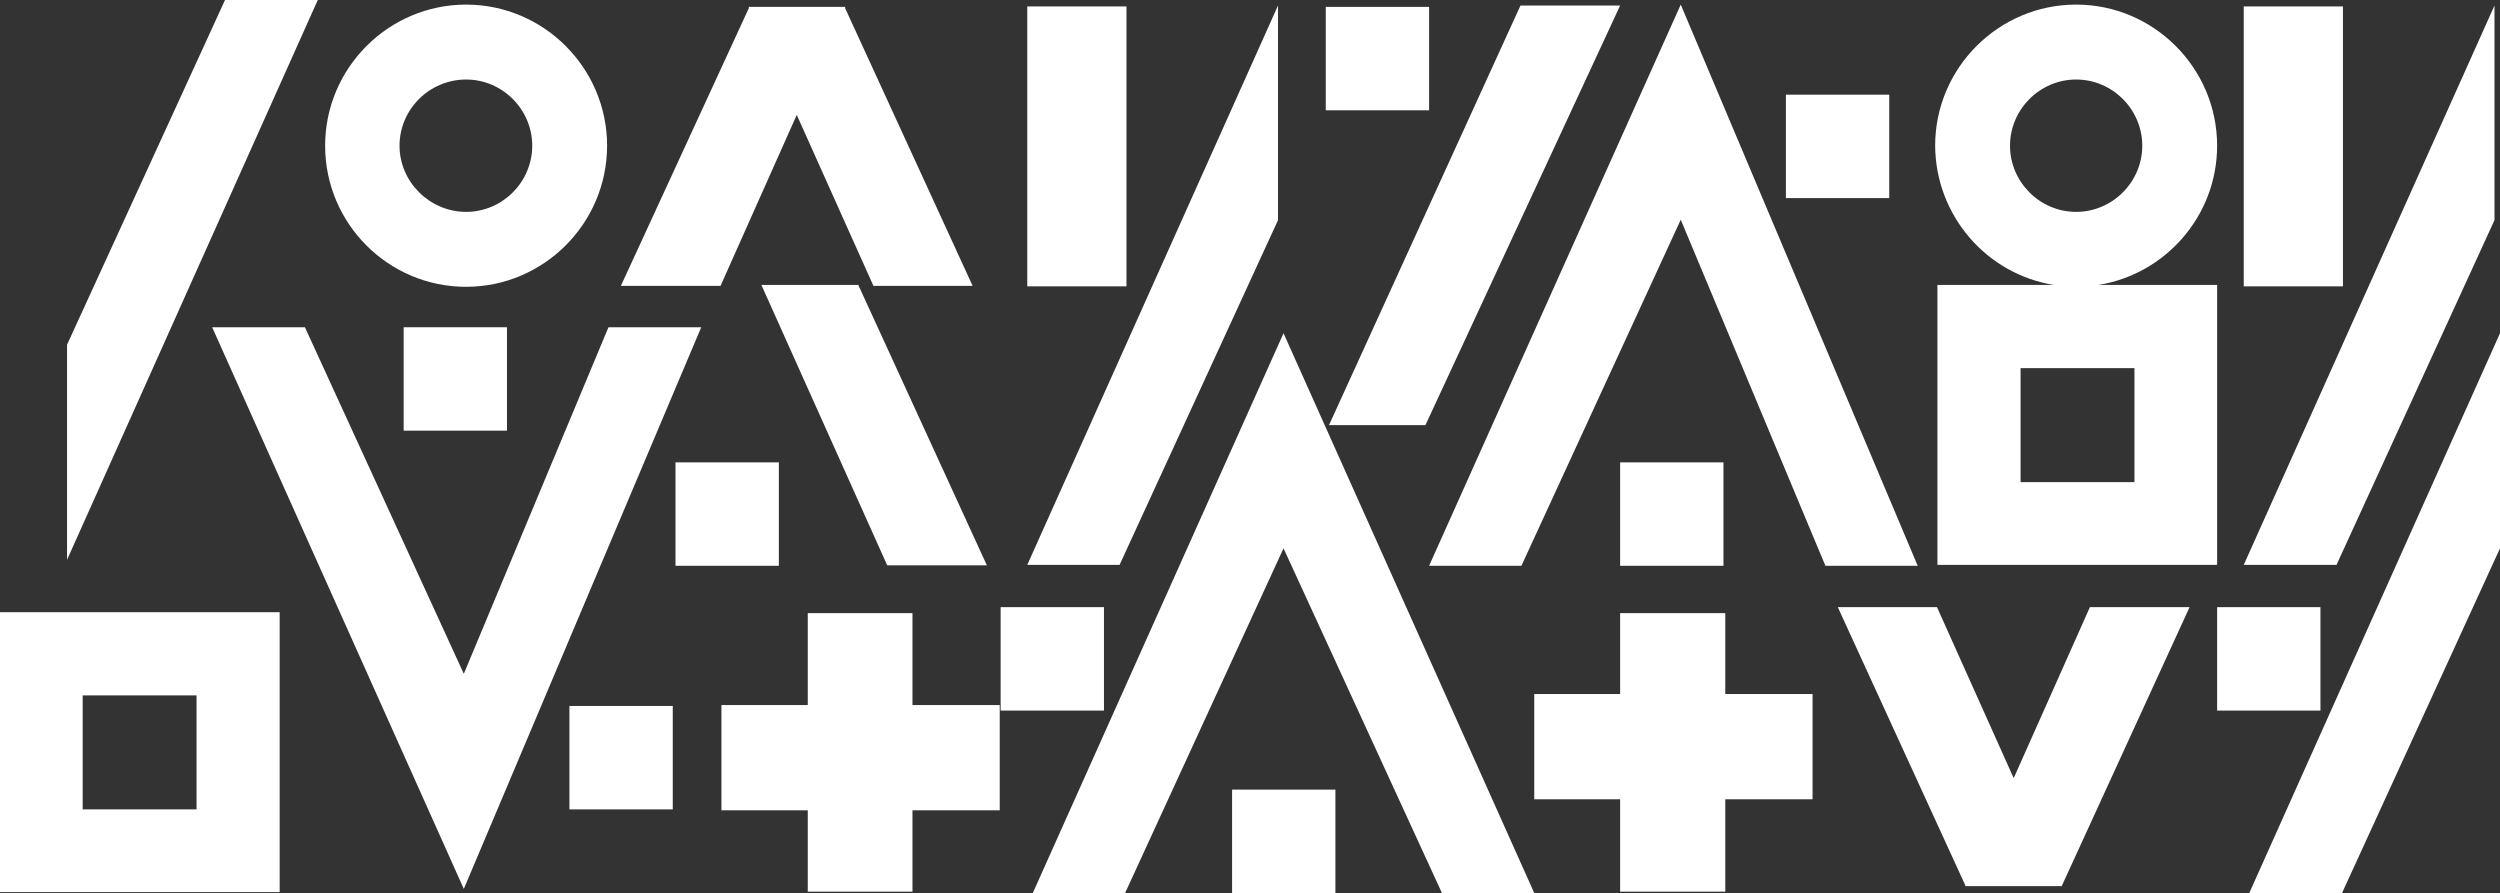
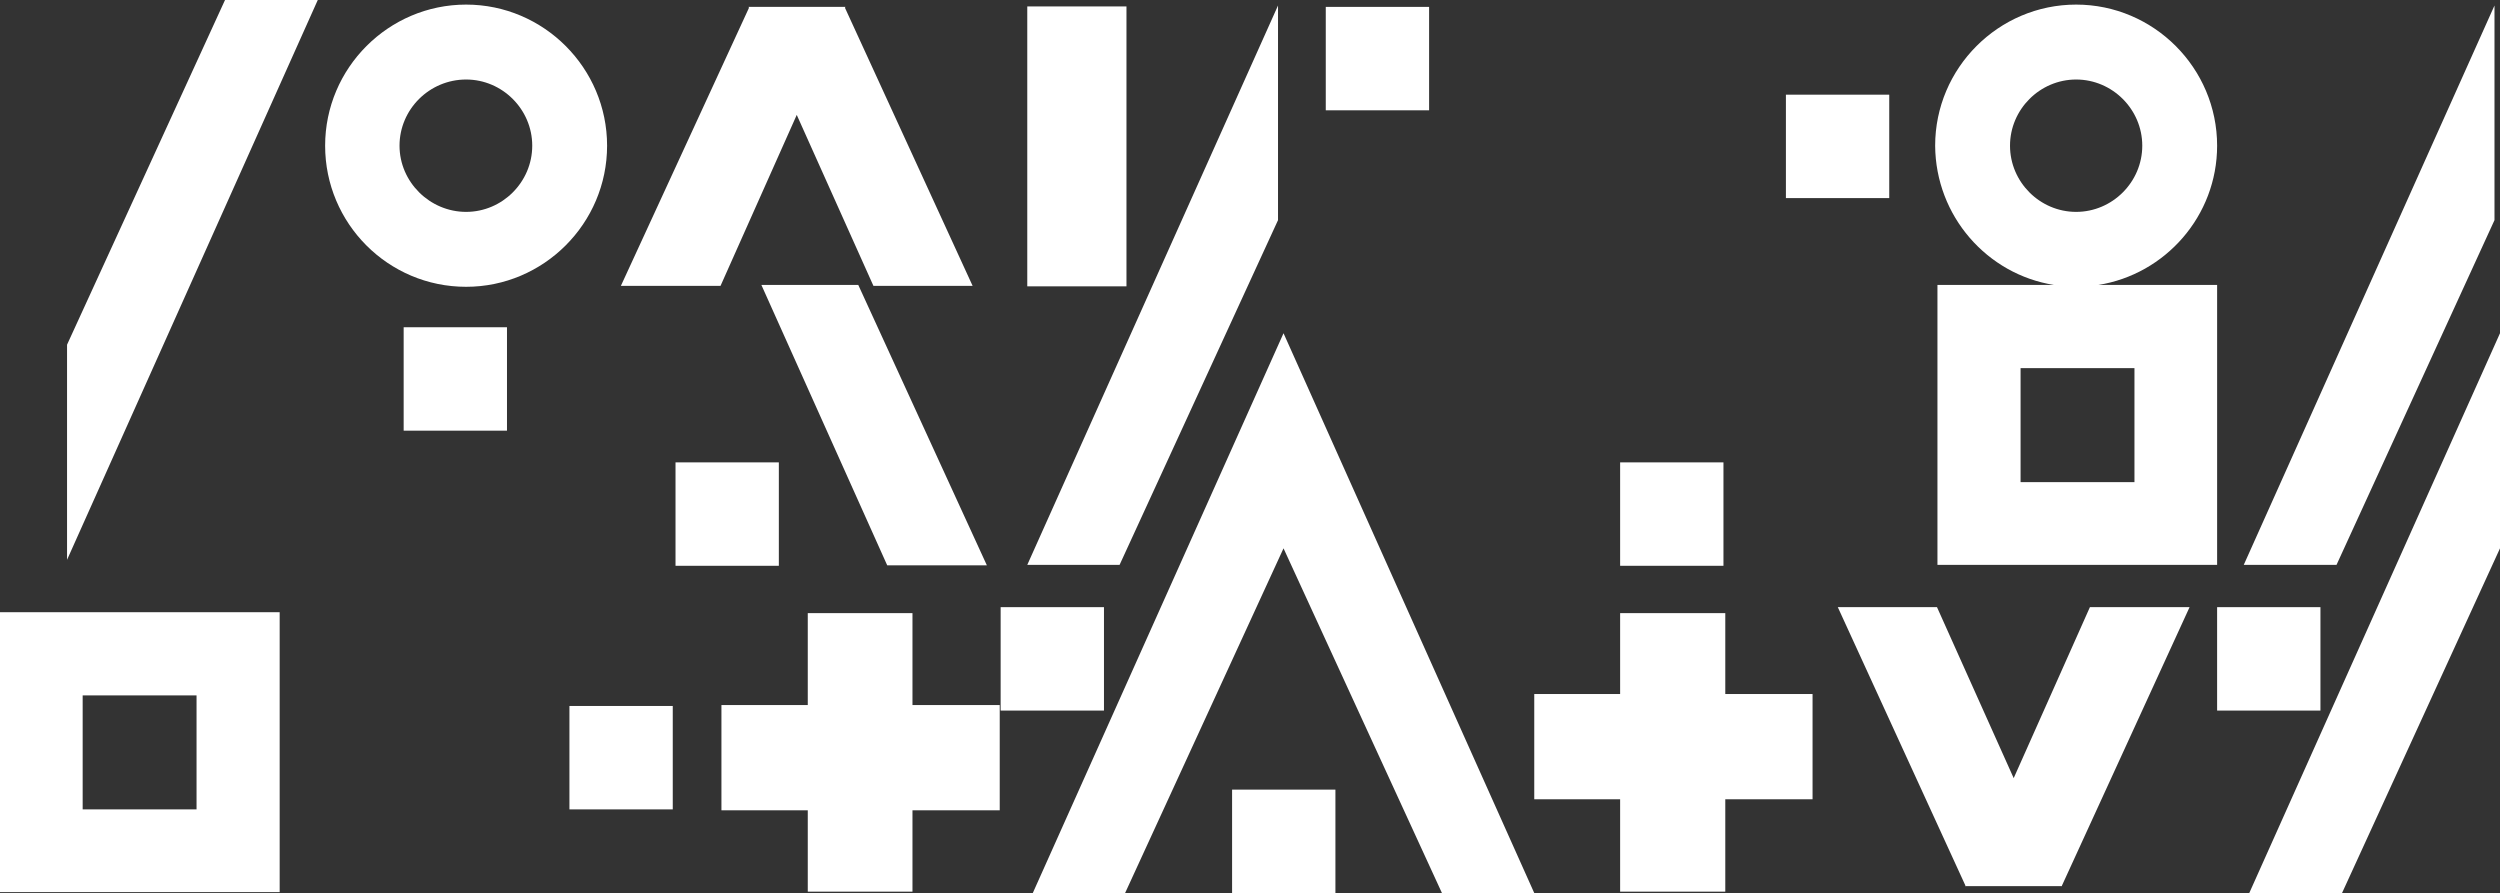
<svg xmlns="http://www.w3.org/2000/svg" width="1982" height="708" viewBox="0 0 1982 708" fill="none">
  <rect x="0" y="0" width="1982" height="708" fill="#333333" stroke="none" />
-   <path d="M1332.5 3.644L1132.99 448.558H1206.17L1332.5 174.176L1447.18 448.558H1520.36L1332.5 3.644Z" fill="white" />
  <path d="M1366.36 366.571H1284.44V448.558H1366.36V366.571Z" fill="white" />
  <path d="M1783.22 708H1856.76L1982 434.711V264.179L1783.22 708Z" fill="white" />
  <path d="M1977.63 174.54V4.373L1778.85 447.829H1852.39L1977.63 174.54Z" fill="white" />
  <path d="M1656.88 481.353L1596.45 616.904L1535.65 481.353H1457.01L1558.22 702.17L1557.86 702.534H1634.68V702.17L1735.89 481.353H1656.88Z" fill="white" />
-   <path d="M1130.07 337.056L1284.44 4.373L1205.44 4.373L1053.62 337.056H1130.07Z" fill="white" />
-   <path d="M1857.49 5.101L1778.85 5.101V227.012L1857.49 227.012V5.101Z" fill="white" />
  <path d="M1367.81 486.09H1284.44V550.221H1216.36V633.665H1284.44V706.907H1367.81V633.665H1436.99V550.221H1367.81V486.09Z" fill="white" />
  <path d="M1497.79 75.063H1415.87V157.05H1497.79V75.063Z" fill="white" />
  <path d="M1628.49 225.919H1536.01V447.829H1757.73V225.919H1663.44C1716.59 217.538 1757.73 171.261 1757.73 115.51C1757.73 53.929 1707.49 3.644 1645.96 3.644C1584.43 3.644 1534.19 53.929 1534.19 115.51C1534.56 171.261 1575.33 217.538 1628.49 225.919ZM1692.2 382.24H1601.91V291.872H1692.2V382.24ZM1645.96 63.039C1674.72 63.039 1698.39 86.724 1698.39 115.51C1698.39 144.296 1674.72 167.981 1645.96 167.981C1617.2 167.981 1593.54 144.296 1593.54 115.51C1593.54 86.724 1617.2 63.039 1645.96 63.039Z" fill="white" />
  <path d="M1839.65 481.353H1757.73V563.339H1839.65V481.353Z" fill="white" />
-   <path d="M482.393 259.442L367.711 534.188L241.743 259.442H168.201L367.711 704.721L555.936 259.442L482.393 259.442Z" fill="white" />
  <path d="M401.934 259.442H320.018V341.429H401.934V259.442Z" fill="white" />
  <path d="M818.795 708H891.973L1017.58 434.711L1143.18 708H1216.36L1017.58 264.179L818.795 708Z" fill="white" />
  <path d="M1013.21 174.54V4.373L814.426 447.829H887.604L1013.21 174.54Z" fill="white" />
  <path d="M0 707.271H221.719V485.361H0L0 707.271ZM65.533 551.314H155.822V641.682H65.533L65.533 551.314Z" fill="white" />
  <path d="M603.629 225.919L703.384 448.194H782.387L680.448 225.919H603.629Z" fill="white" />
  <path d="M893.065 5.101L814.426 5.101V227.012H893.065V5.101Z" fill="white" />
  <path d="M571.227 226.647L631.662 91.096L692.462 226.647L771.101 226.647L669.89 6.195L670.254 5.466L593.435 5.466L593.799 6.195L492.223 226.647H571.227Z" fill="white" />
  <path d="M723.408 486.09H640.4V558.967H571.955V642.411H640.4V706.907H723.408V642.411H792.581V558.967H723.408V486.09Z" fill="white" />
  <path d="M617.464 366.571H535.548V448.558H617.464V366.571Z" fill="white" />
  <path d="M369.532 227.376C431.059 227.376 481.301 177.091 481.301 115.51C481.301 53.929 431.059 3.644 369.532 3.644C308.004 3.644 257.762 53.929 257.762 115.51C257.762 177.091 307.64 227.376 369.532 227.376ZM369.532 63.039C398.293 63.039 421.958 86.724 421.958 115.51C421.958 144.296 398.293 167.981 369.532 167.981C340.77 167.981 316.741 144.296 316.741 115.51C316.741 86.724 340.406 63.039 369.532 63.039Z" fill="white" />
  <path d="M875.225 481.353H793.31V563.339H875.225V481.353Z" fill="white" />
  <path d="M178.395 0L53.154 273.289L53.154 443.821L251.937 0L178.395 0Z" fill="white" />
  <path d="M1058.72 626.013L976.801 626.013V708L1058.72 708V626.013Z" fill="white" />
  <path d="M533.363 559.695H451.447V641.682H533.363V559.695Z" fill="white" />
  <path d="M1132.99 5.466L1051.07 5.466V87.452H1132.99V5.466Z" fill="white" />
</svg>